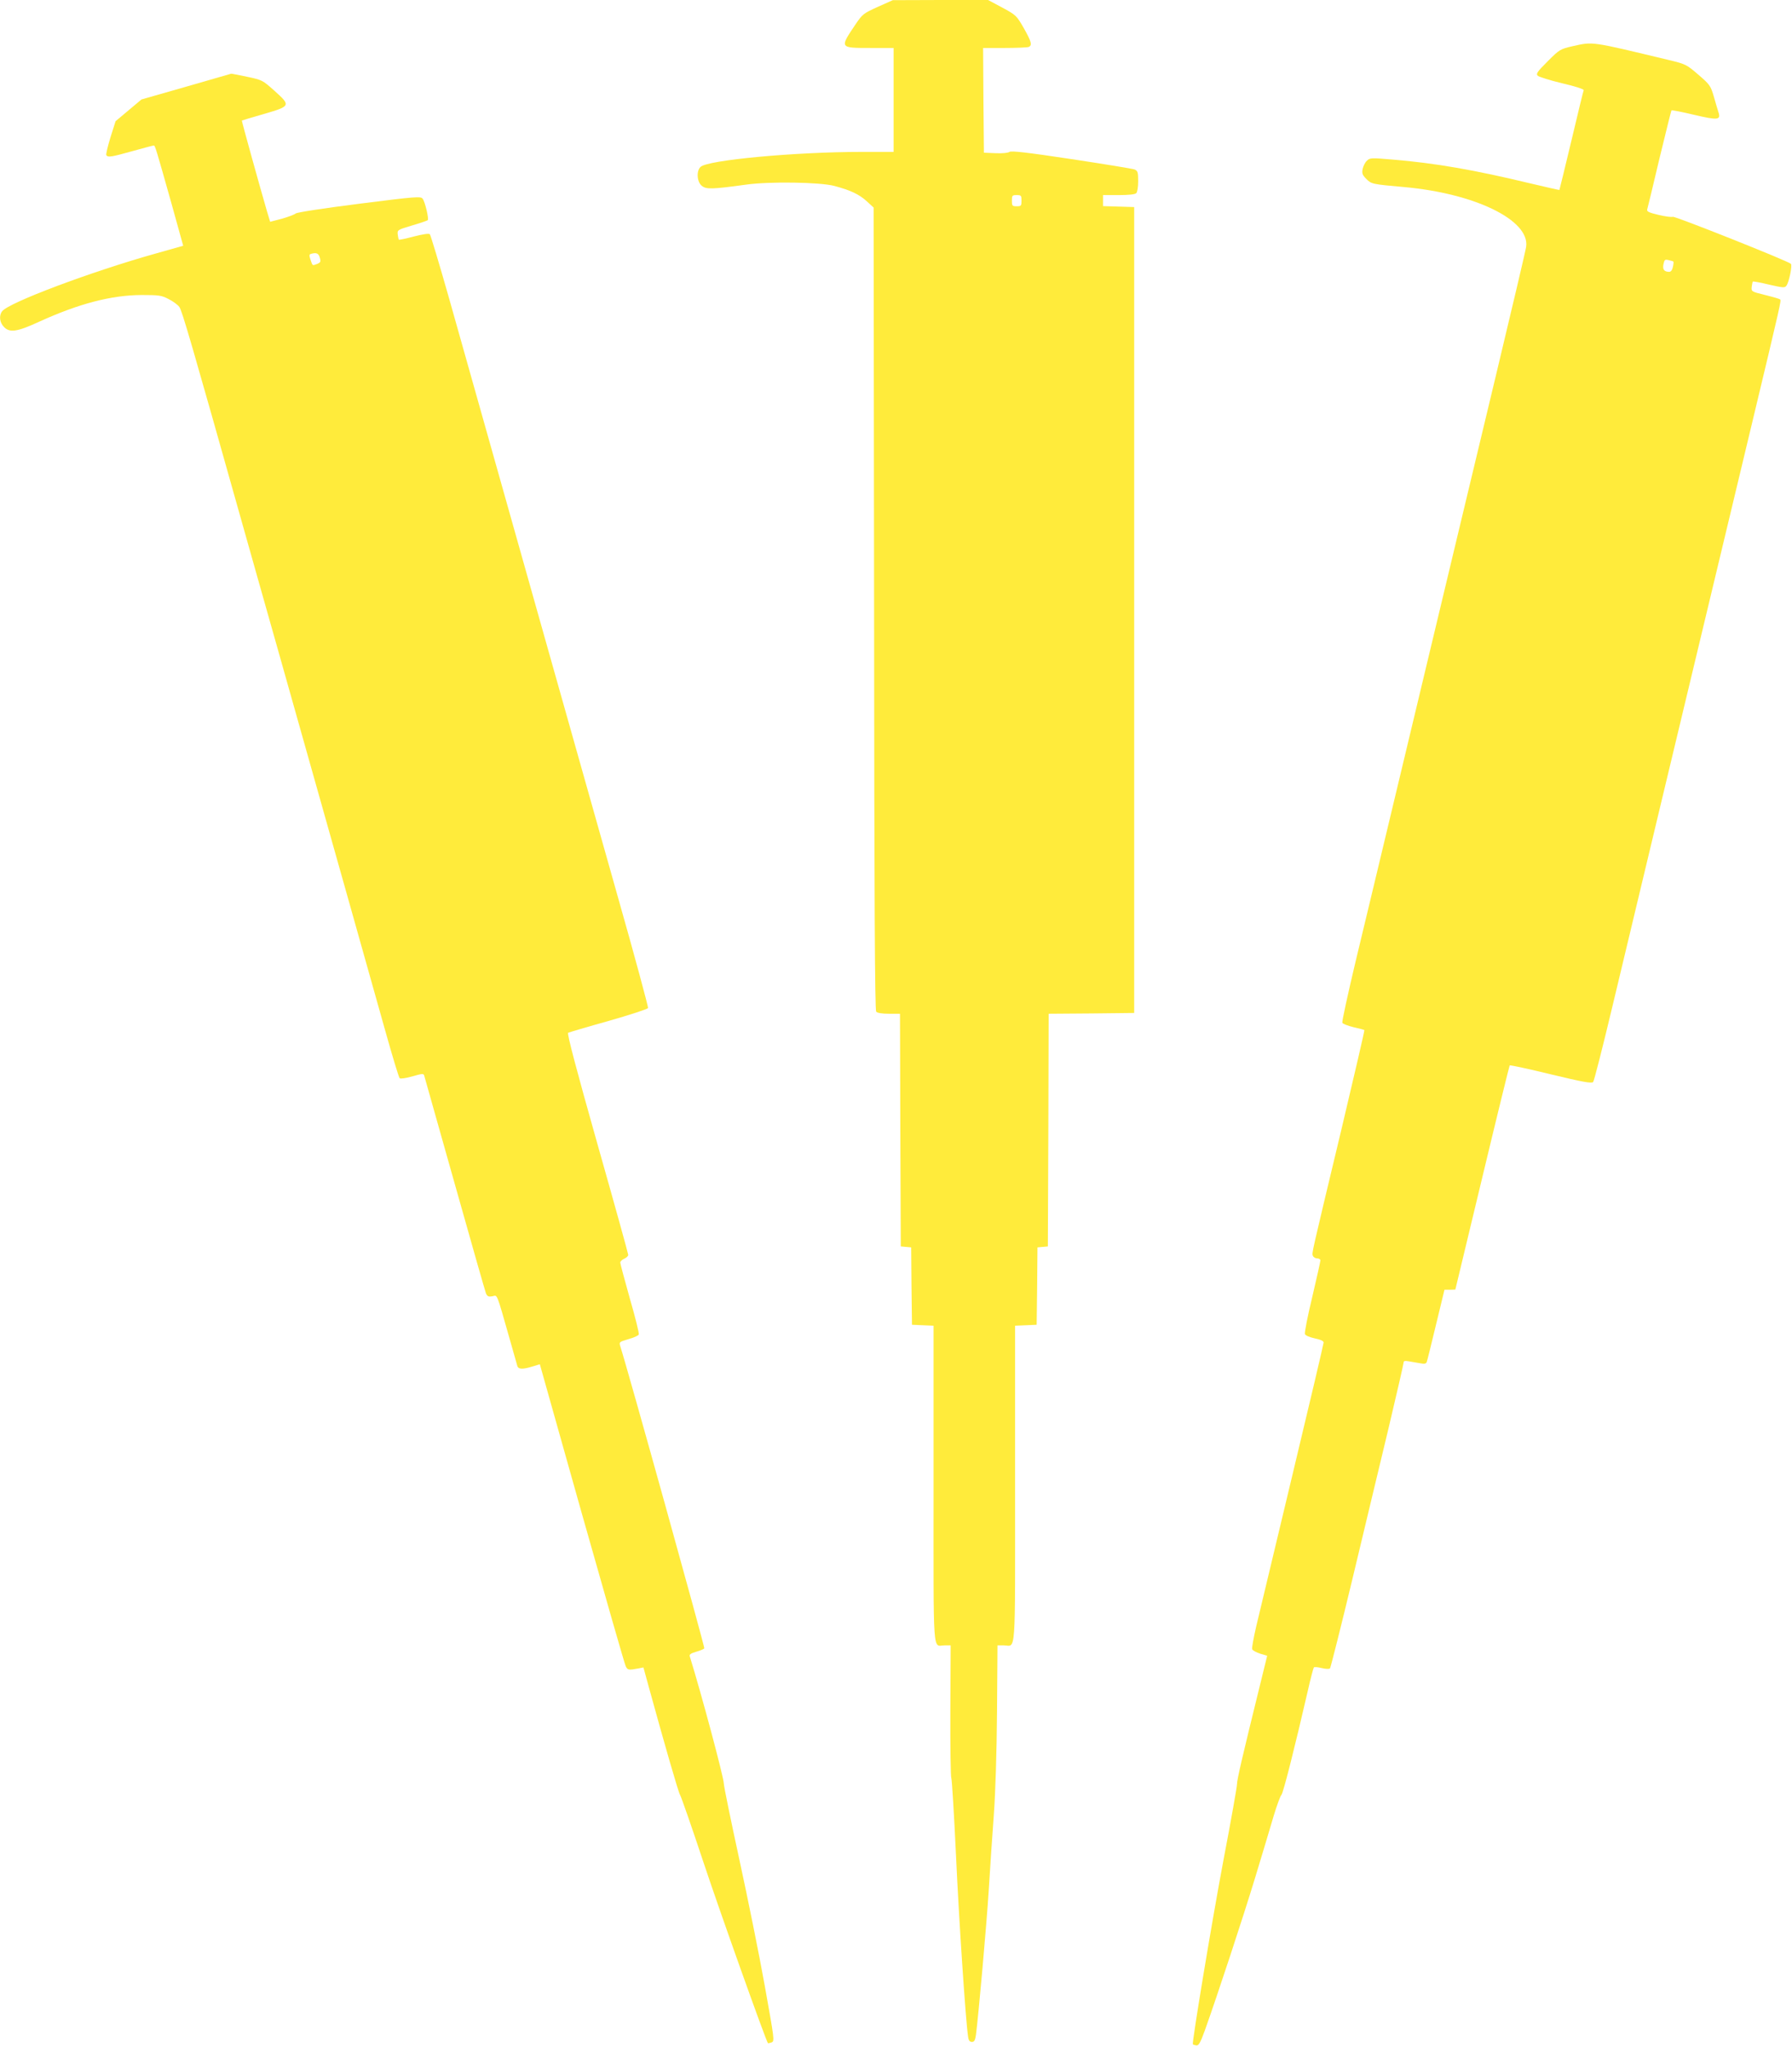
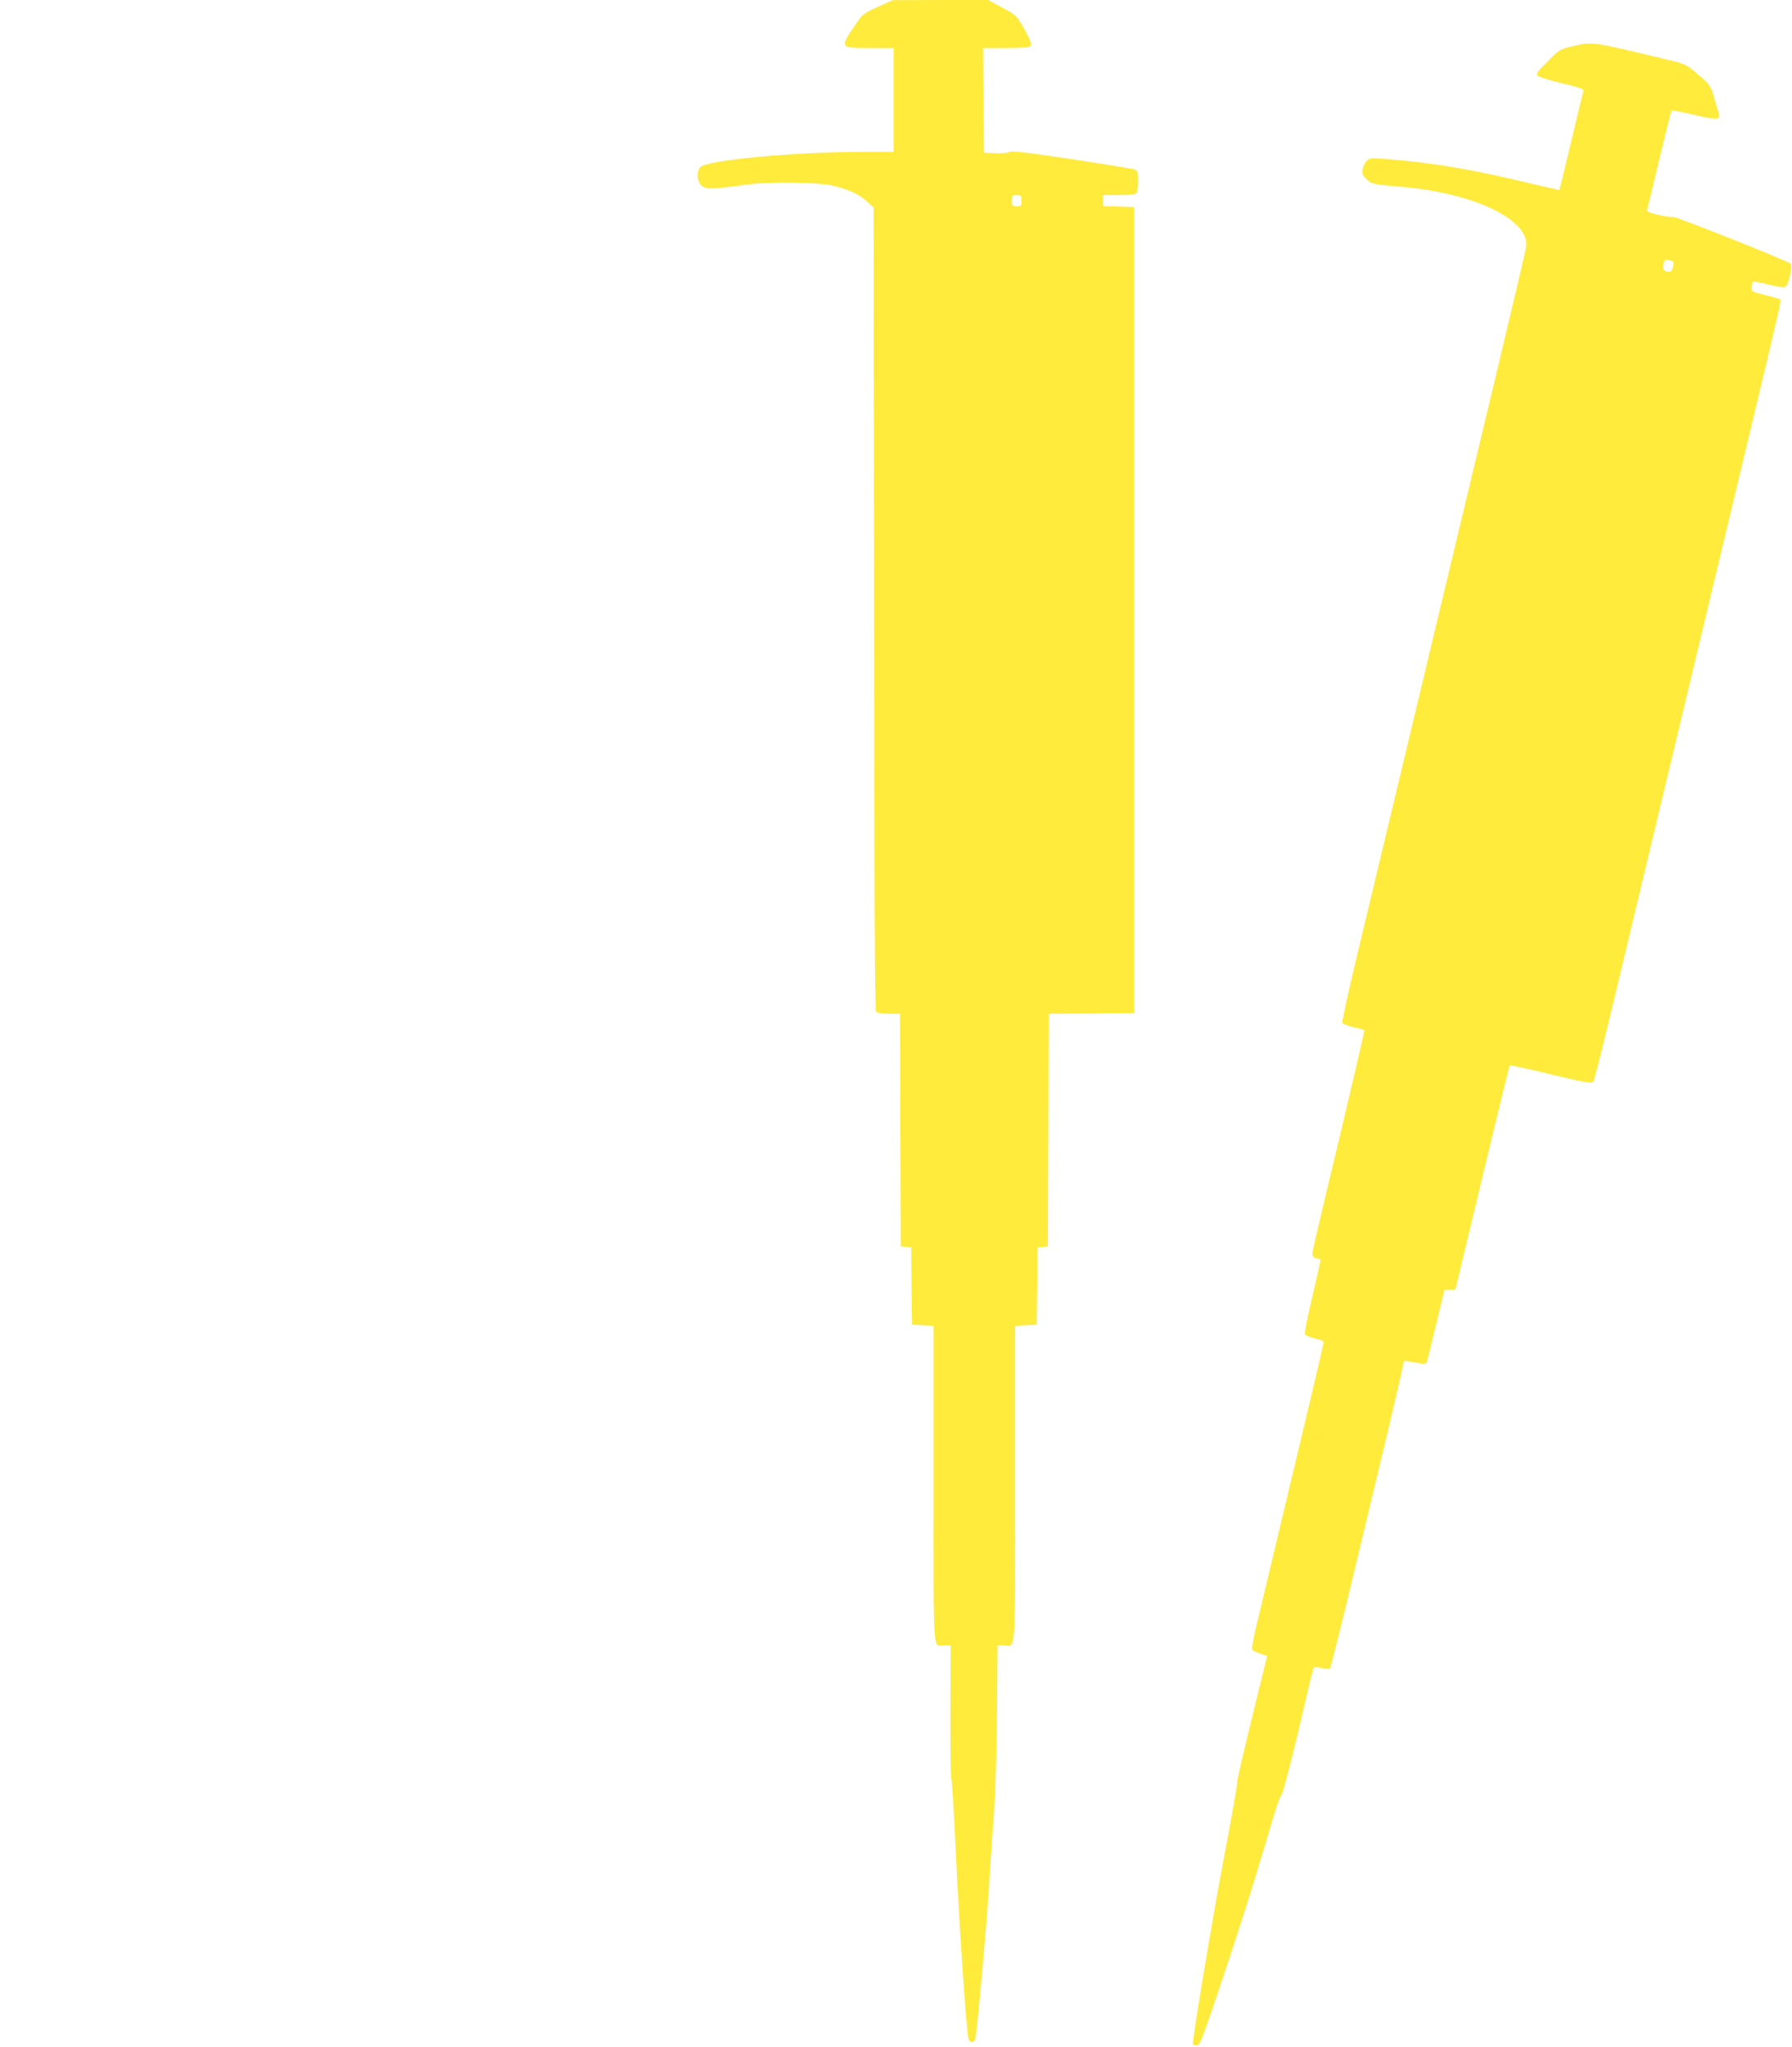
<svg xmlns="http://www.w3.org/2000/svg" version="1.0" width="1121pt" height="1280pt" viewBox="0 0 1121 1280" preserveAspectRatio="xMidYMid meet">
  <g transform="translate(0,1280) scale(0.1,-0.1)" fill="#ffeb3b" stroke="none">
    <path d="M5491 12757 c-90 -41 -95 -44 -141 -112 -98 -146 -99 -145 96 -145 l144 0 0 -325 0 -325 -199 0 c-417 0 -966 -51 -1009 -94 -27 -26 -22 -94 8 -118 28 -23 63 -22 275 7 146 21 466 16 555 -8 101 -27 153 -52 199 -93 l46 -42 3 -2507 c1 -1829 5 -2512 13 -2522 8 -8 35 -13 80 -13 l69 0 2 -727 3 -728 32 -3 33 -3 2 -242 3 -242 68 -3 67 -3 0 -993 c0 -1106 -7 -1006 69 -1006 l38 0 -2 -407 c-1 -225 2 -415 6 -423 4 -8 17 -222 29 -475 18 -402 61 -1047 76 -1142 3 -24 10 -33 24 -33 15 0 20 10 25 43 16 120 66 683 80 902 8 138 23 351 32 475 10 137 18 387 20 643 l3 417 39 0 c78 0 71 -101 71 1006 l0 993 68 3 67 3 3 242 2 242 33 3 32 3 3 727 2 728 268 2 267 3 0 2520 0 2520 -97 3 -98 3 0 34 0 35 98 0 c63 0 102 4 110 12 7 7 12 39 12 75 0 56 -3 64 -22 73 -13 5 -191 34 -396 65 -277 42 -377 53 -387 45 -8 -6 -43 -10 -87 -8 l-73 3 -3 328 -2 327 134 0 c74 0 141 3 150 6 25 10 19 32 -30 119 -45 78 -48 81 -135 128 l-88 47 -298 0 -298 -1 -94 -42z m899 -1212 c0 -32 -2 -35 -30 -35 -28 0 -30 3 -30 35 0 32 2 35 30 35 28 0 30 -3 30 -35z" />
    <path d="M9837 12511 c-77 -18 -81 -20 -155 -94 -67 -67 -75 -79 -62 -91 8 -7 77 -29 153 -47 82 -19 136 -37 134 -43 -3 -6 -37 -148 -77 -316 -40 -168 -74 -306 -75 -308 -1 -1 -85 18 -186 42 -345 83 -591 126 -857 148 -137 12 -143 11 -162 -8 -11 -10 -22 -33 -26 -51 -5 -27 -2 -37 23 -62 32 -32 35 -33 238 -51 443 -40 785 -207 762 -373 -3 -23 -90 -391 -192 -817 -179 -748 -265 -1104 -619 -2585 -91 -379 -205 -858 -255 -1064 -49 -206 -87 -380 -84 -387 2 -7 34 -19 70 -28 35 -8 66 -16 68 -18 2 -2 -63 -282 -144 -623 -193 -806 -185 -770 -178 -789 4 -9 16 -16 27 -16 11 0 20 -6 20 -12 0 -7 -23 -110 -51 -229 -29 -119 -49 -223 -46 -232 3 -9 29 -20 61 -27 37 -8 56 -16 56 -26 0 -8 -88 -382 -196 -832 -107 -449 -209 -874 -226 -945 -16 -70 -28 -134 -25 -141 3 -8 26 -20 50 -28 l44 -13 -43 -175 c-116 -471 -146 -600 -146 -630 0 -14 -37 -225 -84 -470 -74 -393 -199 -1148 -192 -1155 2 -2 11 -5 21 -7 15 -2 25 14 53 91 84 235 240 710 315 956 45 149 98 324 117 390 20 66 42 125 48 130 11 9 85 303 165 650 17 77 35 143 38 147 3 4 25 2 49 -4 25 -6 47 -7 52 -2 4 5 67 254 139 554 72 300 173 724 226 943 52 220 95 406 95 414 0 12 7 14 35 9 19 -3 51 -9 70 -12 25 -5 36 -3 40 8 3 7 29 112 58 233 l53 219 34 0 34 1 168 699 c92 384 170 701 172 703 3 3 119 -22 258 -56 199 -48 255 -58 264 -48 6 6 59 215 118 462 128 537 423 1767 880 3675 178 743 179 750 172 757 -3 4 -46 16 -94 28 -86 21 -87 22 -84 51 2 16 5 31 7 33 3 2 48 -6 101 -19 88 -20 99 -21 109 -7 17 23 38 128 28 137 -18 18 -725 299 -738 294 -8 -3 -48 2 -90 12 -59 14 -74 21 -71 33 3 9 37 151 76 316 40 165 74 302 76 305 3 2 66 -10 141 -28 149 -35 169 -33 153 16 -5 15 -18 59 -29 98 -20 68 -25 75 -97 137 -73 63 -79 66 -182 91 -496 119 -474 116 -605 87z m631 -1347 c2 -1 1 -16 -3 -33 -4 -20 -13 -31 -23 -31 -32 0 -43 15 -36 48 6 28 9 31 33 25 14 -3 28 -7 29 -9z" />
-     <path d="M1165 12258 l-280 -80 -81 -68 -81 -68 -32 -101 c-17 -56 -29 -106 -26 -111 10 -16 31 -12 164 25 69 19 128 35 133 35 8 0 12 -12 113 -371 l71 -256 -170 -48 c-407 -114 -923 -308 -963 -362 -21 -28 -15 -72 13 -99 35 -36 83 -29 219 34 248 113 451 166 640 167 108 0 125 -2 169 -25 28 -14 58 -36 68 -50 17 -23 76 -226 398 -1370 49 -173 147 -522 219 -775 341 -1210 600 -2126 672 -2385 44 -157 84 -289 89 -293 4 -5 40 0 78 11 66 19 72 19 76 4 3 -10 89 -314 191 -677 102 -363 190 -671 195 -684 9 -19 16 -22 40 -18 33 7 23 32 110 -273 23 -80 43 -153 46 -162 6 -22 33 -23 95 -4 l46 14 262 -931 c145 -513 268 -943 275 -957 12 -25 17 -26 81 -14 l30 6 34 -124 c97 -353 184 -655 195 -673 7 -11 73 -200 146 -420 105 -316 392 -1120 404 -1133 2 -1 12 1 23 5 19 8 17 19 -43 354 -34 191 -106 546 -159 790 -53 244 -97 458 -97 474 0 38 -143 572 -213 796 -4 12 6 19 40 29 25 7 48 17 51 21 4 7 -483 1760 -526 1890 -8 26 -6 27 51 44 33 9 62 22 65 29 3 7 -22 108 -56 225 -33 117 -60 219 -60 225 0 7 11 18 25 24 14 6 25 17 25 24 0 7 -87 321 -194 698 -130 460 -190 687 -182 691 6 3 120 37 253 74 133 38 244 74 247 81 2 6 -82 319 -189 695 -106 376 -304 1078 -440 1559 -283 1003 -459 1628 -616 2185 -61 215 -115 394 -120 400 -6 6 -41 1 -100 -14 -49 -13 -91 -22 -94 -20 -2 2 -5 17 -7 33 -3 27 -1 29 90 56 51 15 95 30 98 33 8 8 -17 115 -32 134 -11 16 -40 14 -395 -31 -229 -29 -390 -54 -399 -61 -8 -7 -48 -22 -87 -33 l-73 -19 -20 66 c-44 151 -159 565 -157 567 1 1 63 20 137 41 169 49 171 52 66 146 -74 66 -76 67 -171 87 -54 11 -98 20 -99 19 0 0 -127 -37 -281 -81z m836 -1071 c7 -24 4 -29 -18 -38 -30 -11 -27 -13 -41 28 -9 27 -8 33 6 36 32 9 46 2 53 -26z" />
  </g>
</svg>